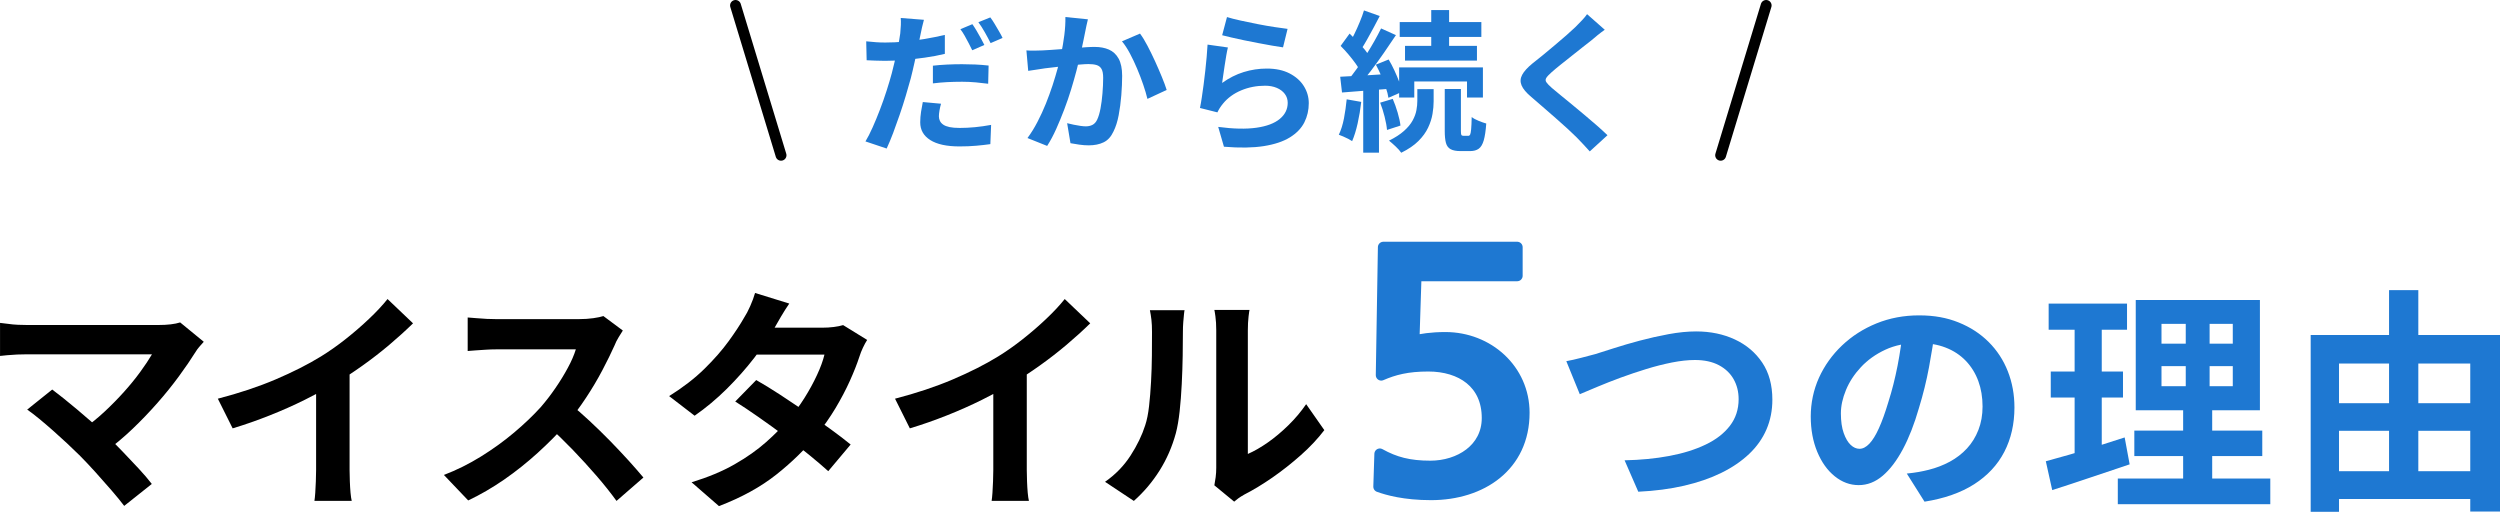
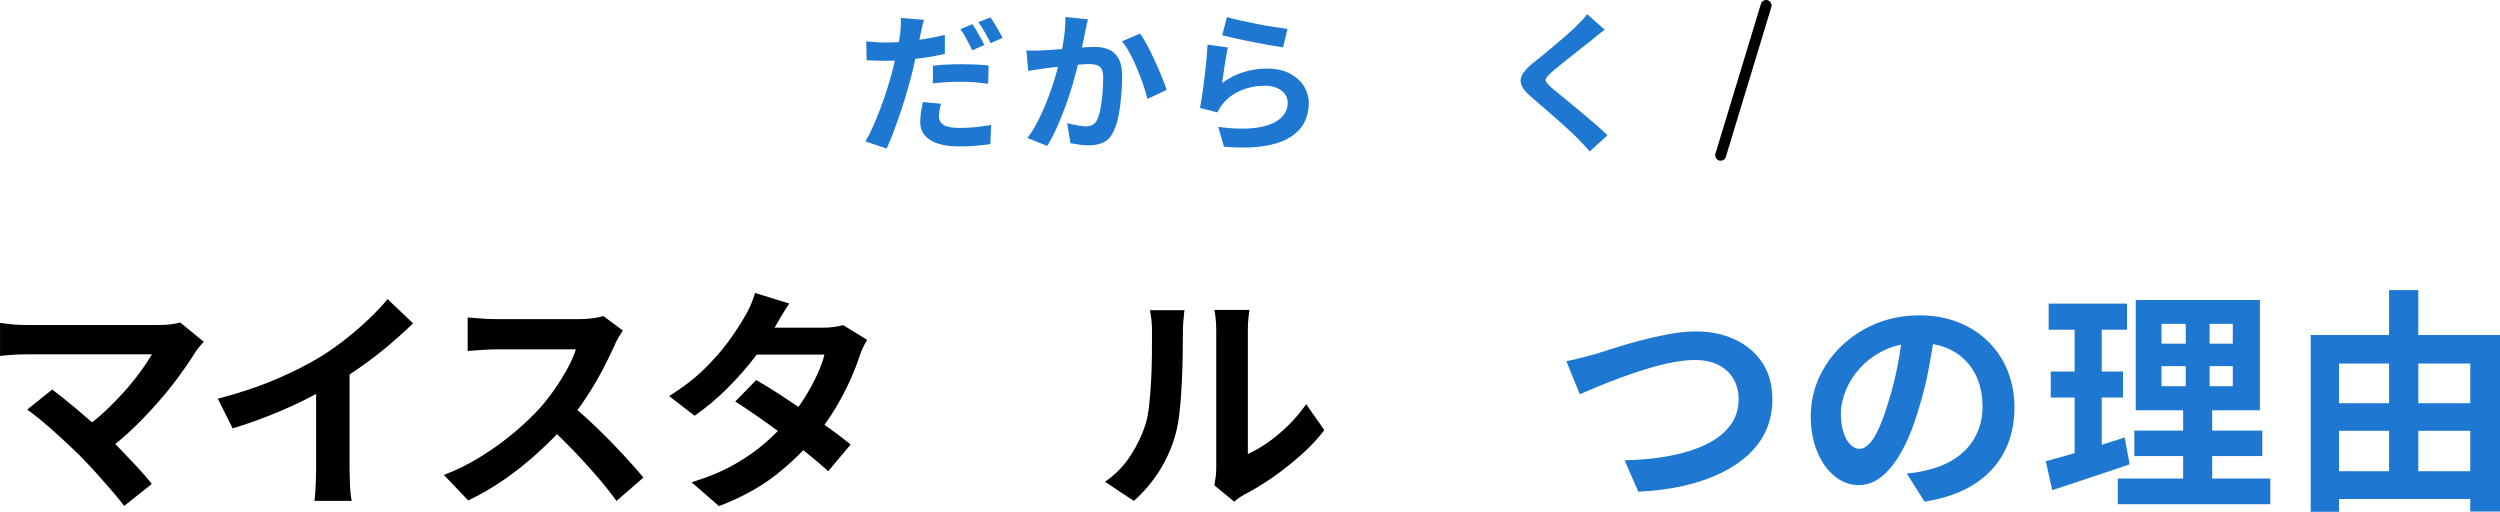
<svg xmlns="http://www.w3.org/2000/svg" id="_レイヤー_2" data-name="レイヤー 2" viewBox="0 0 688.39 140.92">
  <defs>
    <style>
      .cls-1, .cls-2 {
        fill: #1e78d2;
      }

      .cls-2 {
        stroke: #1e78d2;
      }

      .cls-2, .cls-3 {
        stroke-linecap: round;
        stroke-linejoin: round;
        stroke-width: 3px;
      }

      .cls-3 {
        fill: none;
        stroke: #000;
      }
    </style>
  </defs>
  <g id="_レイヤー_1-2" data-name="レイヤー 1">
    <g>
      <g>
        <path d="M56.1,94.12c-.48.52-.9,1-1.27,1.43-.37.43-.68.87-.94,1.3-1.3,2.08-2.84,4.33-4.62,6.76-1.78,2.43-3.75,4.88-5.92,7.34-2.17,2.47-4.45,4.85-6.86,7.15-2.41,2.3-4.89,4.38-7.44,6.24l-6.44-6.04c2.17-1.47,4.21-3.11,6.14-4.91,1.93-1.8,3.73-3.63,5.4-5.49,1.67-1.86,3.15-3.68,4.45-5.46,1.3-1.78,2.38-3.4,3.25-4.88H7.48c-.87,0-1.79.02-2.76.06-.97.04-1.9.11-2.76.19-.87.09-1.52.15-1.95.2v-9.1c.56.04,1.29.13,2.18.26.89.13,1.81.22,2.76.26.95.04,1.8.06,2.54.06h36.08c2.56,0,4.57-.24,6.04-.71l6.5,5.33ZM21.78,125.26c-.95-.95-2.05-2-3.28-3.15-1.24-1.15-2.51-2.31-3.83-3.48-1.32-1.17-2.6-2.26-3.83-3.28-1.24-1.02-2.35-1.87-3.35-2.57l6.89-5.52c.87.65,1.9,1.45,3.09,2.4,1.19.95,2.46,1.99,3.8,3.12,1.34,1.13,2.71,2.3,4.09,3.51,1.39,1.21,2.71,2.41,3.96,3.58,1.43,1.39,2.91,2.88,4.45,4.48,1.54,1.6,3.01,3.16,4.42,4.68,1.41,1.52,2.61,2.92,3.61,4.23l-7.6,6.04c-.91-1.21-2.07-2.63-3.48-4.26-1.41-1.62-2.89-3.3-4.45-5.04-1.56-1.73-3.06-3.31-4.49-4.75Z" />
        <path d="M59.99,109.78c5.85-1.52,11.15-3.28,15.89-5.3s8.92-4.13,12.51-6.34c2.25-1.39,4.52-2.98,6.79-4.78,2.28-1.8,4.42-3.65,6.43-5.56,2.02-1.91,3.72-3.73,5.1-5.46l7.02,6.69c-1.99,1.95-4.17,3.92-6.53,5.92-2.36,1.99-4.82,3.9-7.38,5.72-2.56,1.82-5.09,3.49-7.61,5-2.47,1.43-5.23,2.9-8.29,4.42-3.05,1.52-6.27,2.95-9.65,4.29-3.38,1.34-6.78,2.54-10.21,3.57l-4.09-8.19ZM87.03,102.31l9.23-2.15v29.25c0,.95.02,1.99.07,3.12.04,1.13.11,2.18.19,3.15.09.97.2,1.72.33,2.24h-10.27c.09-.52.16-1.27.23-2.24.06-.98.12-2.03.16-3.15.04-1.13.07-2.17.07-3.12v-27.1Z" />
        <path d="M171.51,91c-.26.39-.64,1-1.14,1.82-.5.82-.88,1.58-1.14,2.27-.91,2.04-2.03,4.31-3.35,6.83-1.32,2.51-2.82,5.04-4.49,7.57-1.67,2.54-3.43,4.91-5.3,7.12-2.43,2.73-5.1,5.43-8.03,8.09s-6,5.11-9.23,7.35c-3.23,2.23-6.53,4.15-9.91,5.75l-6.69-7.02c3.51-1.34,6.91-3.03,10.2-5.07,3.29-2.04,6.35-4.25,9.17-6.63,2.82-2.38,5.24-4.7,7.28-6.95,1.43-1.65,2.78-3.4,4.06-5.27,1.28-1.86,2.42-3.72,3.41-5.56,1-1.84,1.73-3.54,2.21-5.1h-22.04c-.91,0-1.86.03-2.86.1-1,.06-1.94.13-2.83.19-.89.06-1.57.12-2.05.16v-9.23c.65.04,1.45.11,2.41.19.95.09,1.92.15,2.89.2.97.04,1.79.06,2.44.06h22.94c1.43,0,2.74-.09,3.93-.26,1.19-.17,2.11-.37,2.76-.58l5.33,3.97ZM156.95,111.22c1.69,1.34,3.49,2.9,5.39,4.68,1.91,1.78,3.79,3.62,5.66,5.52,1.86,1.91,3.58,3.74,5.17,5.49,1.58,1.76,2.91,3.28,4,4.58l-7.41,6.44c-1.6-2.21-3.43-4.51-5.49-6.89-2.06-2.38-4.23-4.76-6.5-7.12-2.28-2.36-4.58-4.6-6.92-6.73l6.11-5.98Z" />
        <path d="M217.33,83.59c-.78,1.13-1.55,2.34-2.31,3.64-.76,1.3-1.33,2.3-1.72,2.99-1.47,2.6-3.34,5.36-5.59,8.29-2.25,2.92-4.78,5.77-7.57,8.55-2.8,2.77-5.75,5.24-8.87,7.41l-7.02-5.4c3.81-2.38,7.05-4.89,9.72-7.51,2.67-2.62,4.89-5.16,6.66-7.6,1.78-2.45,3.21-4.63,4.29-6.53.52-.78,1.07-1.83,1.66-3.15.58-1.32,1.03-2.52,1.33-3.61l9.43,2.92ZM238.78,93.6c-.39.61-.78,1.32-1.17,2.15-.39.82-.71,1.65-.97,2.47-.65,1.99-1.53,4.21-2.63,6.66-1.1,2.45-2.42,4.94-3.93,7.48-1.52,2.53-3.25,5.02-5.2,7.44-3.08,3.81-6.77,7.43-11.08,10.85-4.31,3.42-9.59,6.33-15.83,8.71l-7.54-6.56c4.55-1.39,8.49-3.03,11.83-4.94,3.34-1.91,6.23-3.94,8.68-6.11,2.45-2.17,4.58-4.33,6.4-6.5,1.47-1.69,2.87-3.58,4.19-5.69,1.32-2.1,2.47-4.2,3.44-6.3.98-2.1,1.66-3.98,2.05-5.62h-21.97l2.99-7.41h18.46c1.04,0,2.07-.06,3.09-.19,1.02-.13,1.87-.3,2.57-.52l6.63,4.09ZM208.23,104.65c1.99,1.13,4.17,2.46,6.53,4,2.36,1.54,4.75,3.13,7.18,4.78,2.43,1.65,4.71,3.25,6.86,4.81,2.15,1.56,3.95,2.95,5.43,4.16l-6.17,7.34c-1.43-1.3-3.2-2.81-5.3-4.52-2.1-1.71-4.37-3.47-6.79-5.26-2.43-1.8-4.82-3.52-7.18-5.17-2.36-1.65-4.47-3.06-6.34-4.23l5.79-5.92Z" />
-         <path d="M246.46,109.78c5.85-1.52,11.15-3.28,15.89-5.3s8.92-4.13,12.51-6.34c2.25-1.39,4.52-2.98,6.79-4.78,2.28-1.8,4.42-3.65,6.43-5.56,2.02-1.91,3.72-3.73,5.1-5.46l7.02,6.69c-1.99,1.95-4.17,3.92-6.53,5.92-2.36,1.99-4.82,3.9-7.38,5.72-2.56,1.82-5.09,3.49-7.61,5-2.47,1.43-5.23,2.9-8.29,4.42-3.05,1.52-6.27,2.95-9.65,4.29-3.38,1.34-6.78,2.54-10.21,3.57l-4.09-8.19ZM273.5,102.31l9.23-2.15v29.25c0,.95.02,1.99.07,3.12.04,1.13.11,2.18.19,3.15.09.97.2,1.72.33,2.24h-10.27c.09-.52.16-1.27.23-2.24.06-.98.12-2.03.16-3.15.04-1.13.07-2.17.07-3.12v-27.1Z" />
        <path d="M304.28,132.67c2.86-1.99,5.2-4.4,7.02-7.22,1.82-2.82,3.16-5.59,4.03-8.32.48-1.43.83-3.2,1.07-5.3.24-2.1.42-4.35.55-6.76.13-2.4.21-4.79.23-7.15.02-2.36.03-4.54.03-6.53,0-1.3-.05-2.42-.16-3.35-.11-.93-.25-1.81-.42-2.63h9.55c-.04.09-.1.44-.16,1.07-.07.63-.13,1.36-.2,2.21-.07.84-.1,1.72-.1,2.63,0,1.91-.02,4.13-.06,6.66-.04,2.54-.13,5.12-.26,7.77-.13,2.64-.32,5.15-.58,7.51-.26,2.36-.61,4.37-1.04,6.01-1,3.68-2.48,7.1-4.45,10.24-1.97,3.14-4.34,5.95-7.12,8.42l-7.93-5.26ZM334.38,133.64c.13-.65.25-1.4.36-2.24.11-.85.16-1.7.16-2.57v-37.89c0-1.47-.08-2.75-.23-3.84-.15-1.08-.25-1.67-.29-1.75h9.68c-.04.09-.13.68-.26,1.79s-.2,2.4-.2,3.87v33.99c1.78-.78,3.62-1.84,5.53-3.18,1.91-1.34,3.78-2.91,5.62-4.71,1.84-1.8,3.48-3.74,4.91-5.82l5,7.15c-1.78,2.34-3.93,4.64-6.47,6.89-2.54,2.25-5.15,4.31-7.83,6.17-2.69,1.86-5.26,3.42-7.73,4.68-.69.39-1.26.75-1.69,1.07-.43.32-.8.62-1.1.88l-5.46-4.49Z" />
-         <path class="cls-2" d="M417.77,75.94h-27.84l-.58,17.95c1.82-.48,4.8-.96,8.64-.96,11.81,0,21.69,8.83,21.69,20.73,0,14.69-11.71,22.56-25.63,22.56-7.3,0-12-1.34-14.4-2.21l.29-9.02c4.13,2.3,8.06,3.36,13.92,3.36,7.97,0,15.65-4.7,15.65-13.25,0-9.6-7.2-14.3-16.22-14.3-5.76,0-9.41.96-12.96,2.5l.58-35.23h36.86v7.87Z" />
        <path class="cls-1" d="M431.3,99.45c1.21-.22,2.56-.52,4.03-.91,1.47-.39,2.79-.74,3.96-1.04,1.26-.39,2.96-.93,5.1-1.62,2.15-.69,4.52-1.39,7.12-2.08,2.6-.69,5.25-1.29,7.96-1.79,2.71-.5,5.23-.75,7.57-.75,3.94,0,7.5.74,10.66,2.21,3.16,1.47,5.68,3.6,7.54,6.37,1.86,2.77,2.79,6.17,2.79,10.21,0,2.95-.54,5.68-1.62,8.19-1.08,2.51-2.68,4.77-4.78,6.76-2.1,1.99-4.65,3.73-7.64,5.2-2.99,1.47-6.4,2.65-10.24,3.54-3.83.89-8.05,1.44-12.64,1.66l-3.77-8.65c4.42-.09,8.52-.49,12.32-1.2,3.79-.71,7.12-1.75,9.98-3.12,2.86-1.36,5.09-3.09,6.69-5.17,1.6-2.08,2.41-4.53,2.41-7.34,0-2.04-.46-3.87-1.37-5.49s-2.26-2.91-4.06-3.87c-1.8-.95-4-1.43-6.6-1.43-1.91,0-4.01.23-6.3.68-2.3.46-4.65,1.05-7.05,1.79-2.4.74-4.76,1.53-7.05,2.37-2.3.85-4.42,1.68-6.37,2.5-1.95.82-3.6,1.52-4.94,2.08l-3.71-9.1Z" />
        <path class="cls-1" d="M532.86,90.55c-.43,3.29-1,6.8-1.69,10.53-.69,3.73-1.62,7.5-2.79,11.31-1.26,4.38-2.73,8.15-4.42,11.31-1.69,3.16-3.54,5.6-5.56,7.31-2.01,1.71-4.21,2.57-6.6,2.57s-4.58-.81-6.6-2.44c-2.02-1.62-3.62-3.87-4.81-6.73-1.19-2.86-1.79-6.11-1.79-9.75s.76-7.32,2.27-10.66c1.52-3.34,3.63-6.29,6.34-8.87,2.71-2.58,5.87-4.6,9.49-6.08,3.62-1.47,7.53-2.21,11.73-2.21s7.66.65,10.89,1.95c3.23,1.3,5.99,3.1,8.29,5.4,2.3,2.3,4.05,4.98,5.26,8.06,1.21,3.08,1.82,6.39,1.82,9.95,0,4.55-.93,8.62-2.79,12.22-1.86,3.6-4.63,6.56-8.29,8.91-3.66,2.34-8.22,3.94-13.68,4.81l-4.88-7.74c1.26-.13,2.36-.28,3.31-.45.95-.17,1.86-.37,2.73-.59,2.08-.52,4.02-1.27,5.82-2.24,1.8-.98,3.37-2.19,4.71-3.64,1.34-1.45,2.39-3.15,3.15-5.1.76-1.95,1.14-4.09,1.14-6.44,0-2.56-.39-4.9-1.17-7.02-.78-2.12-1.93-3.98-3.44-5.56-1.52-1.58-3.36-2.8-5.53-3.64-2.17-.85-4.66-1.27-7.47-1.27-3.47,0-6.52.62-9.17,1.85-2.64,1.23-4.88,2.83-6.7,4.78-1.82,1.95-3.2,4.05-4.13,6.31-.93,2.25-1.4,4.4-1.4,6.44,0,2.17.26,3.98.78,5.43.52,1.45,1.16,2.54,1.92,3.25.76.72,1.57,1.07,2.44,1.07.91,0,1.81-.47,2.7-1.4.89-.93,1.77-2.35,2.63-4.26.87-1.91,1.73-4.31,2.6-7.21,1-3.12,1.84-6.46,2.54-10.01.69-3.55,1.19-7.02,1.5-10.4l8.84.26Z" />
        <path class="cls-1" d="M563.33,127.01c1.91-.52,4.04-1.12,6.4-1.79,2.36-.67,4.86-1.43,7.51-2.27,2.64-.84,5.24-1.68,7.8-2.5l1.37,7.41c-3.64,1.21-7.32,2.45-11.05,3.71-3.73,1.26-7.15,2.38-10.27,3.38l-1.76-7.93ZM564.11,83.59h21.58v7.21h-21.58v-7.21ZM564.69,102.31h19.89v7.15h-19.89v-7.15ZM571.26,86.45h7.47v39.91l-7.47,1.23v-41.15ZM583.15,131.76h41.99v7.08h-41.99v-7.08ZM587.7,118.56h35.23v7.02h-35.23v-7.02ZM588.09,82.61h34.19v30.35h-34.19v-30.35ZM595.18,89.18v5.46h19.63v-5.46h-19.63ZM595.18,100.82v5.52h19.63v-5.52h-19.63ZM601.87,85.41h6.56v24.44h.71v25.22h-8v-25.22h.72v-24.44Z" />
        <path class="cls-1" d="M636.26,92.24h52.13v48.62h-8.19v-40.76h-36.14v40.82h-7.8v-48.69ZM640.16,111.02h43.88v7.6h-43.88v-7.6ZM640.16,129.74h43.81v7.67h-43.81v-7.67ZM657.84,79.89h8.06v53.89h-8.06v-53.89Z" />
      </g>
      <g>
        <path class="cls-1" d="M254.41,5.45c-.17.58-.34,1.27-.52,2.06-.18.79-.31,1.43-.4,1.9-.19.95-.44,2.1-.73,3.46-.29,1.36-.61,2.8-.94,4.32-.33,1.52-.68,2.98-1.04,4.4-.39,1.45-.84,3.03-1.36,4.75-.51,1.72-1.07,3.46-1.67,5.21s-1.2,3.43-1.81,5.05c-.61,1.61-1.21,3.04-1.79,4.3l-5.84-1.96c.64-1.06,1.3-2.35,1.98-3.88.68-1.53,1.36-3.16,2.02-4.9.67-1.74,1.28-3.48,1.83-5.21.56-1.74,1.03-3.33,1.42-4.78.25-1,.5-2.02.75-3.04.25-1.03.48-2.03.69-3,.21-.97.39-1.88.54-2.73.15-.85.27-1.58.35-2.19.08-.78.14-1.56.17-2.34.03-.78.01-1.42-.04-1.92l6.38.5ZM243.77,11.71c1.7,0,3.46-.08,5.3-.25,1.83-.17,3.68-.41,5.55-.73,1.86-.32,3.71-.69,5.55-1.11v5.21c-1.72.42-3.56.77-5.51,1.04-1.95.28-3.87.49-5.76.65-1.89.15-3.63.23-5.21.23-1,0-1.91-.02-2.71-.06-.81-.04-1.58-.08-2.34-.1l-.12-5.21c1.08.11,2.02.2,2.79.25.78.06,1.6.08,2.46.08ZM259.12,28.56c-.17.58-.31,1.2-.42,1.83-.11.64-.17,1.18-.17,1.63,0,.47.1.9.29,1.29.19.39.5.73.92,1.02s.99.51,1.73.67c.74.15,1.66.23,2.77.23,1.39,0,2.81-.07,4.25-.21,1.45-.14,2.92-.35,4.42-.63l-.21,5.3c-1.17.17-2.46.31-3.88.44-1.42.13-2.96.19-4.63.19-3.5,0-6.18-.58-8.03-1.75-1.85-1.17-2.77-2.79-2.77-4.88,0-.97.08-1.95.23-2.92.15-.97.31-1.86.48-2.67l5,.46ZM256.87,18.09c1.17-.14,2.46-.24,3.88-.31,1.42-.07,2.79-.1,4.13-.1,1.2,0,2.41.03,3.65.08,1.24.06,2.47.15,3.69.29l-.12,5.01c-1.03-.14-2.16-.26-3.4-.38-1.24-.11-2.5-.17-3.77-.17-1.45,0-2.82.04-4.13.1-1.31.07-2.61.19-3.92.35v-4.88ZM267.75,6.66c.36.5.74,1.1,1.15,1.79.4.7.8,1.39,1.19,2.09.39.7.71,1.31.96,1.84l-3.34,1.46c-.28-.58-.6-1.22-.96-1.92-.36-.69-.74-1.39-1.13-2.09-.39-.69-.78-1.29-1.17-1.79l3.29-1.38ZM272.68,4.78c.39.5.79,1.11,1.21,1.81.42.71.83,1.4,1.23,2.09.4.68.72,1.27.94,1.77l-3.29,1.42c-.45-.89-.97-1.88-1.58-2.96-.61-1.08-1.21-2.02-1.79-2.79l3.29-1.33Z" />
        <path class="cls-1" d="M282.62,13.88c.75.06,1.49.08,2.21.06.72-.01,1.47-.03,2.25-.06.67-.03,1.49-.08,2.48-.15.99-.07,2.03-.15,3.13-.23,1.1-.08,2.2-.17,3.32-.27,1.11-.1,2.14-.17,3.09-.23.94-.06,1.72-.08,2.34-.08,1.47,0,2.77.24,3.9.73,1.13.49,2.02,1.31,2.67,2.48.65,1.17.98,2.75.98,4.75,0,1.64-.08,3.42-.23,5.34-.15,1.92-.4,3.75-.73,5.51-.33,1.75-.81,3.24-1.42,4.46-.67,1.45-1.58,2.45-2.73,3-1.15.56-2.52.83-4.11.83-.81,0-1.66-.06-2.57-.19-.9-.12-1.72-.26-2.44-.4l-.92-5.51c.56.14,1.16.28,1.81.42.65.14,1.28.25,1.88.33.6.08,1.08.12,1.44.12.69,0,1.31-.13,1.83-.4.53-.26.96-.73,1.29-1.4.39-.81.7-1.85.94-3.13.24-1.28.42-2.66.54-4.15.12-1.49.19-2.91.19-4.28,0-1.11-.15-1.93-.46-2.46-.31-.53-.76-.88-1.36-1.06-.6-.18-1.34-.27-2.23-.27-.61,0-1.47.05-2.56.15-1.1.1-2.26.21-3.48.33s-2.37.26-3.44.4c-1.07.14-1.9.24-2.48.29-.58.11-1.34.23-2.27.35-.93.13-1.72.24-2.36.35l-.5-5.67ZM299.56,5.33c-.14.53-.27,1.11-.4,1.73s-.24,1.2-.35,1.73c-.11.61-.25,1.3-.42,2.06-.17.77-.33,1.53-.48,2.29-.15.77-.31,1.51-.48,2.23-.28,1.2-.62,2.59-1.04,4.17-.42,1.58-.9,3.29-1.46,5.11-.56,1.82-1.18,3.65-1.88,5.48-.7,1.83-1.43,3.62-2.21,5.36-.78,1.74-1.61,3.3-2.5,4.69l-5.42-2.17c.97-1.31,1.88-2.77,2.73-4.4.85-1.63,1.62-3.3,2.32-5.03.69-1.72,1.31-3.42,1.86-5.09.54-1.67,1.01-3.23,1.4-4.67.39-1.45.7-2.68.92-3.71.39-1.89.69-3.71.92-5.46.22-1.75.32-3.41.29-4.96l6.21.63ZM313.91,9.25c.67.89,1.36,2.01,2.06,3.36.71,1.35,1.4,2.77,2.09,4.27.68,1.5,1.31,2.95,1.88,4.34.57,1.39,1.01,2.57,1.31,3.55l-5.3,2.46c-.28-1.17-.66-2.47-1.15-3.9-.49-1.43-1.04-2.89-1.67-4.38-.63-1.49-1.29-2.9-2-4.23-.71-1.33-1.44-2.45-2.19-3.34l4.96-2.13Z" />
        <path class="cls-1" d="M338.11,13.08c-.14.56-.29,1.27-.44,2.15-.15.88-.3,1.79-.44,2.73-.14.95-.27,1.85-.4,2.71-.12.86-.23,1.58-.31,2.17,1.89-1.36,3.87-2.36,5.94-3,2.07-.64,4.19-.96,6.36-.96,2.45,0,4.53.44,6.26,1.33,1.72.89,3.04,2.06,3.94,3.5s1.36,3.02,1.36,4.71c0,1.89-.4,3.64-1.21,5.26-.81,1.61-2.13,2.99-3.96,4.13-1.83,1.14-4.24,1.95-7.22,2.42-2.98.47-6.63.53-10.97.17l-1.58-5.46c4.17.56,7.67.63,10.51.23,2.84-.4,4.98-1.21,6.44-2.42,1.46-1.21,2.19-2.69,2.19-4.44,0-.92-.26-1.73-.79-2.44s-1.27-1.27-2.21-1.67c-.95-.4-2.02-.6-3.21-.6-2.34,0-4.53.42-6.57,1.27-2.04.85-3.72,2.06-5.03,3.65-.36.45-.66.85-.9,1.23-.24.38-.45.77-.65,1.19l-4.8-1.21c.17-.81.33-1.76.5-2.86.17-1.1.33-2.28.5-3.55.17-1.27.32-2.54.46-3.82.14-1.28.26-2.54.38-3.8.11-1.25.19-2.39.25-3.42l5.59.79ZM337.86,4.7c1,.31,2.25.63,3.75.96,1.5.33,3.07.66,4.71.98,1.64.32,3.19.59,4.65.81,1.46.22,2.65.39,3.57.5l-1.25,5.09c-.83-.11-1.84-.27-3.02-.48-1.18-.21-2.43-.44-3.75-.69-1.32-.25-2.62-.51-3.9-.77-1.28-.26-2.45-.52-3.5-.77-1.06-.25-1.92-.46-2.59-.63l1.33-5.01Z" />
-         <path class="cls-1" d="M370.82,27.35l4,.71c-.22,2-.55,3.97-.98,5.9-.43,1.93-.94,3.57-1.52,4.9-.28-.19-.64-.4-1.08-.63-.44-.22-.9-.44-1.38-.65-.47-.21-.88-.37-1.21-.48.61-1.25,1.08-2.75,1.42-4.5.33-1.75.58-3.5.75-5.26ZM369.03,21.13c1.86-.08,4.06-.2,6.59-.35,2.53-.15,5.1-.31,7.72-.48l.08,4.09c-2.45.19-4.89.38-7.32.56-2.43.18-4.62.35-6.57.52l-.5-4.34ZM369.16,12.63l2.46-3.38c.69.67,1.42,1.39,2.17,2.17.75.78,1.45,1.56,2.08,2.34.64.78,1.11,1.5,1.42,2.17l-2.67,3.8c-.31-.67-.76-1.42-1.36-2.25-.6-.83-1.26-1.67-1.98-2.52-.72-.85-1.43-1.62-2.13-2.31ZM380.29,7.83l4.09,1.84c-1.03,1.56-2.14,3.2-3.34,4.92-1.2,1.72-2.39,3.38-3.59,4.96s-2.34,2.98-3.42,4.17l-2.88-1.58c.78-.95,1.59-2.01,2.44-3.19.85-1.18,1.68-2.42,2.5-3.71s1.59-2.58,2.32-3.86c.72-1.28,1.35-2.46,1.88-3.55ZM375.58,2.87l4.34,1.54c-.56,1.08-1.14,2.19-1.75,3.32-.61,1.13-1.21,2.21-1.79,3.25s-1.14,1.95-1.67,2.73l-3.34-1.38c.5-.86,1.02-1.83,1.54-2.92.53-1.08,1.04-2.21,1.52-3.38.49-1.17.87-2.22,1.15-3.17ZM375.37,23.39h4.34v18.64h-4.34v-18.64ZM378.87,17.8l3.5-1.42c.56.92,1.08,1.92,1.58,3,.5,1.08.95,2.13,1.33,3.15.39,1.02.67,1.93.83,2.73l-3.8,1.67c-.11-.81-.35-1.74-.71-2.79-.36-1.06-.78-2.13-1.25-3.23-.47-1.1-.97-2.13-1.5-3.11ZM380.04,28.27l3.46-1.04c.5,1.14.95,2.41,1.36,3.8.4,1.39.66,2.57.77,3.54l-3.71,1.21c-.08-1-.3-2.2-.65-3.61-.35-1.4-.76-2.7-1.23-3.9ZM390.26,24.55h4.5v3.38c0,1.06-.1,2.2-.31,3.44-.21,1.24-.61,2.5-1.21,3.77-.6,1.28-1.49,2.51-2.67,3.69-1.18,1.18-2.76,2.26-4.73,3.23-.36-.53-.88-1.1-1.54-1.73-.67-.63-1.28-1.16-1.83-1.61,1.7-.83,3.07-1.72,4.13-2.67s1.85-1.9,2.38-2.88c.53-.97.88-1.92,1.04-2.84.17-.92.25-1.78.25-2.59v-3.21ZM385.26,18.55h23.07v8.3h-4.38v-4.42h-14.52v4.42h-4.17v-8.3ZM385.42,6.08h22.48v4.09h-22.48v-4.09ZM386.88,12.63h19.81v4.05h-19.81v-4.05ZM394.1,2.78h4.92v11.8h-4.92V2.78ZM397.81,24.51h4.46v11.55c0,.58.04.95.13,1.1.08.15.26.23.54.23h1.42c.19,0,.35-.12.46-.35.11-.24.2-.72.27-1.46.07-.74.12-1.86.15-3.36.44.36,1.07.71,1.88,1.04.81.33,1.51.58,2.13.75-.14,1.97-.37,3.52-.69,4.63s-.78,1.88-1.38,2.31c-.6.43-1.38.65-2.36.65h-2.67c-1.17,0-2.07-.17-2.71-.52-.64-.35-1.07-.92-1.29-1.73-.22-.81-.33-1.9-.33-3.29v-11.55Z" />
        <path class="cls-1" d="M441.87,8.2c-.67.47-1.32.97-1.96,1.48-.64.51-1.2.98-1.67,1.4-.7.53-1.52,1.18-2.48,1.94-.96.77-1.96,1.56-3,2.38-1.04.82-2.05,1.62-3.02,2.4-.97.78-1.81,1.47-2.5,2.09-.72.64-1.21,1.16-1.46,1.56-.25.4-.24.8.02,1.19.26.39.77.92,1.52,1.58.61.53,1.4,1.18,2.36,1.96.96.78,2,1.63,3.13,2.56,1.13.93,2.28,1.89,3.46,2.88,1.18.99,2.32,1.96,3.42,2.92,1.1.96,2.08,1.86,2.94,2.69l-4.88,4.46c-1.17-1.31-2.38-2.6-3.63-3.88-.64-.64-1.47-1.42-2.48-2.36-1.01-.93-2.11-1.91-3.29-2.94-1.18-1.03-2.36-2.05-3.52-3.07-1.17-1.01-2.22-1.93-3.17-2.73-1.39-1.17-2.29-2.24-2.69-3.21-.4-.97-.35-1.94.17-2.9.51-.96,1.47-2.01,2.86-3.15.83-.64,1.78-1.4,2.84-2.27s2.14-1.78,3.25-2.71c1.11-.93,2.17-1.83,3.17-2.71s1.85-1.65,2.54-2.31c.61-.61,1.22-1.24,1.83-1.88.61-.64,1.07-1.2,1.38-1.67l4.88,4.3Z" />
      </g>
      <g>
-         <path class="cls-3" d="M202.53,1.5c4.18,13.75,8.36,27.5,12.53,41.25" />
        <path class="cls-3" d="M486.32,1.5c-4.18,13.75-8.36,27.5-12.53,41.25" />
      </g>
    </g>
  </g>
</svg>